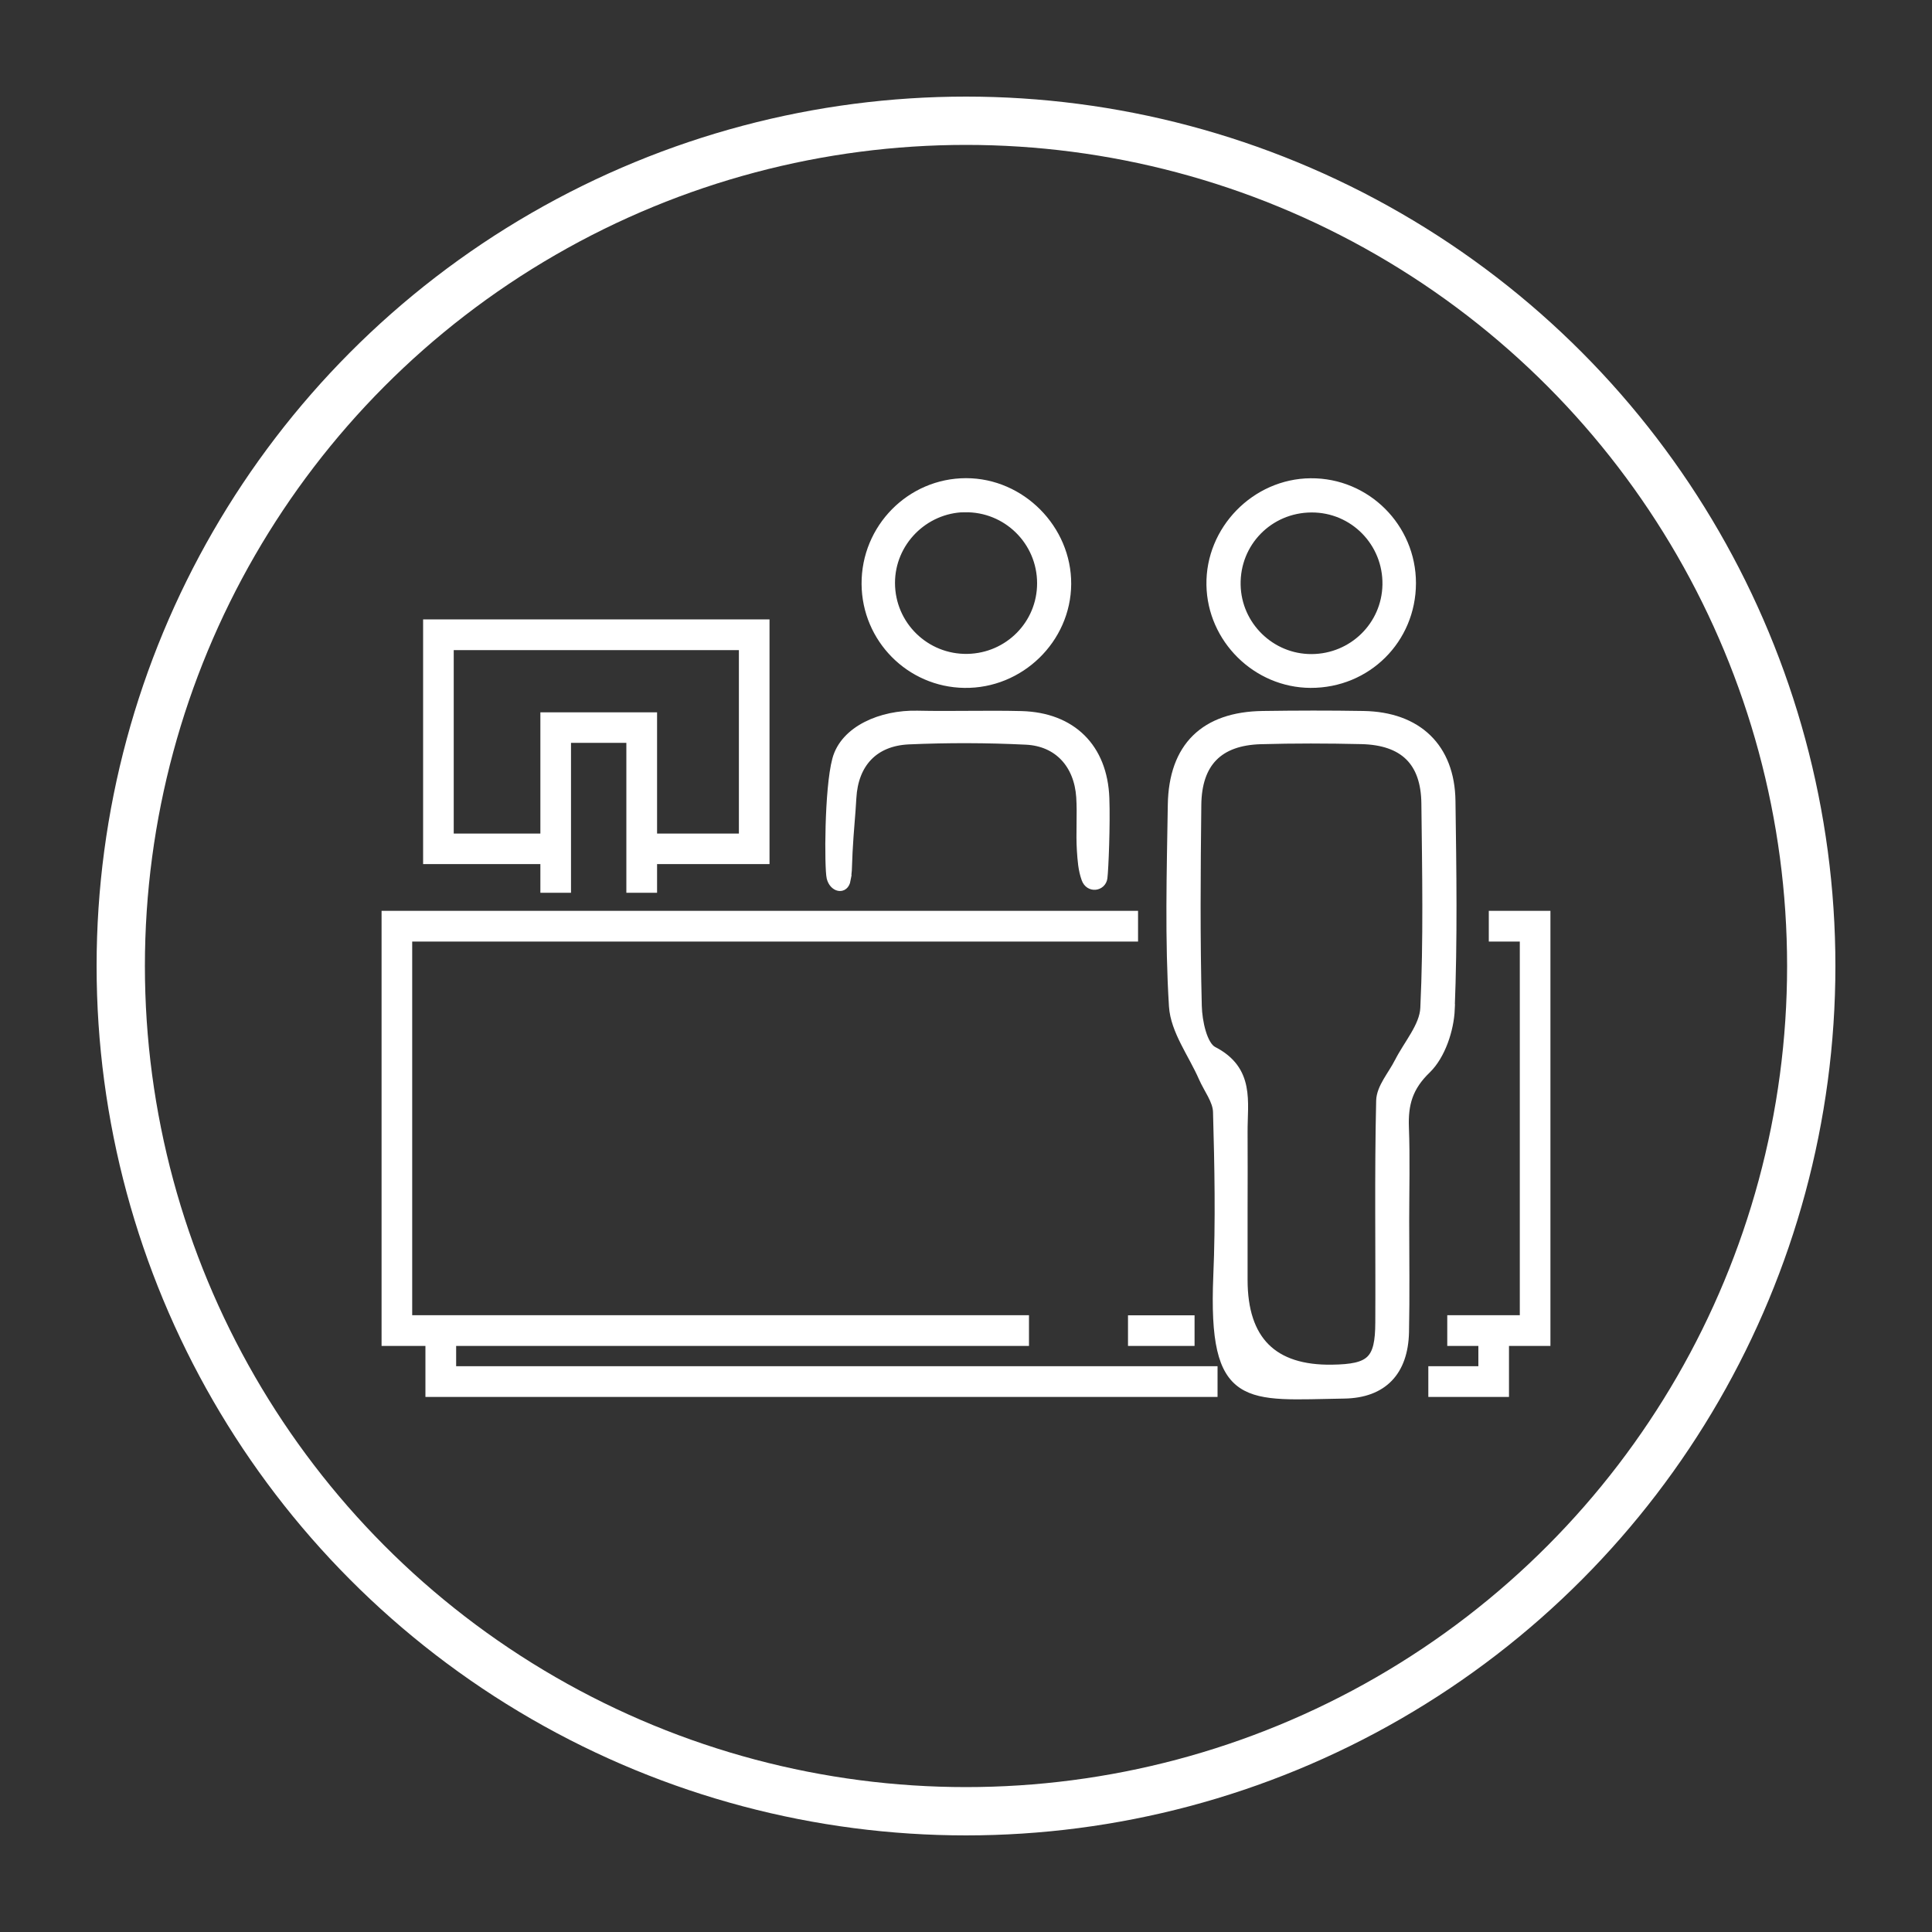
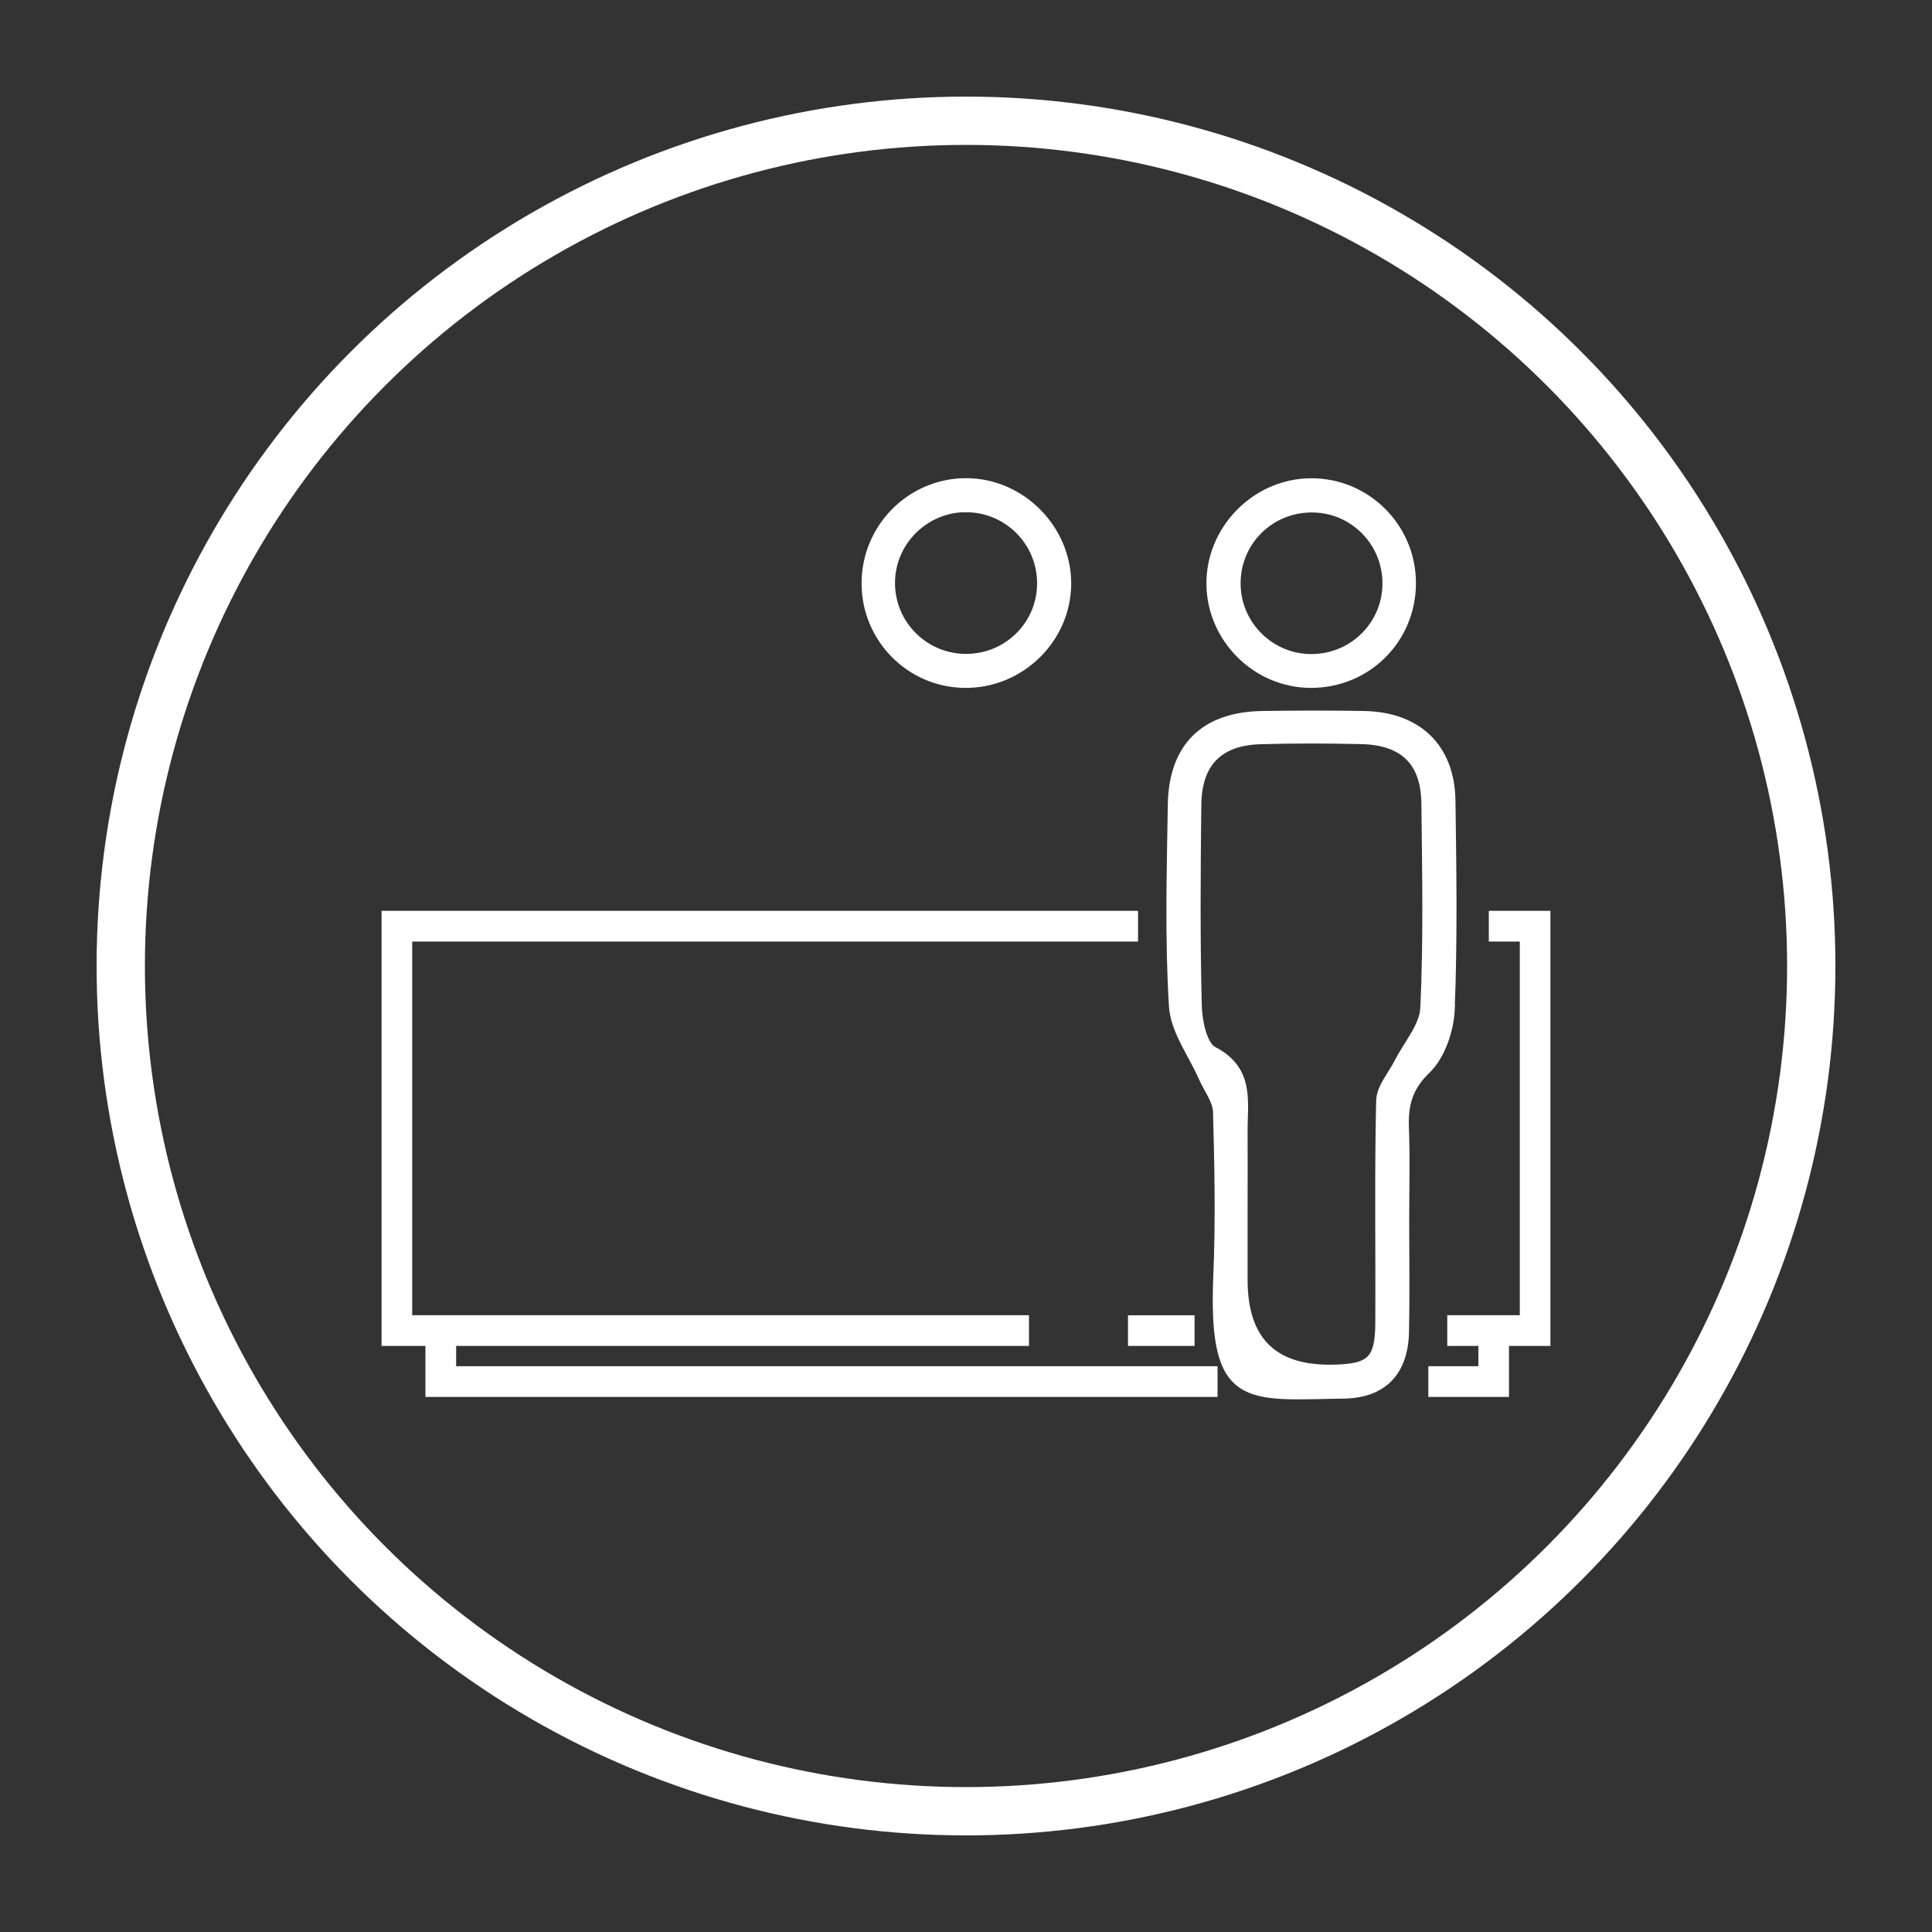
<svg xmlns="http://www.w3.org/2000/svg" width="20" height="20" viewBox="0 0 20 20" fill="none">
  <rect x="0" y="0" width="20" height="20" fill="#333333" stroke="none" />
  <circle cx="10" cy="10" r="8.75" stroke="white" stroke-width="0.5" />
  <path d="M4.672 13.883H10.602V13.665H4.217V9.697H11.731V9.479H4V13.883H4.454V14.411H12.554V14.193H4.672V13.883Z" fill="white" stroke="white" stroke-width="0.1" />
  <path d="M12.316 13.666H11.727V13.883H12.316V13.666Z" fill="white" stroke="white" stroke-width="0.1" />
  <path d="M16 9.479H15.462V9.697H15.783V13.665H15.032V13.883H15.354V14.193H14.836V14.411H15.571V13.883H16V9.479Z" fill="white" stroke="white" stroke-width="0.1" />
  <path d="M15.009 10.445C15.038 9.728 15.027 9.009 15.017 8.292C15.01 7.742 14.672 7.419 14.114 7.41C13.767 7.404 13.419 7.405 13.072 7.41C12.475 7.418 12.148 7.732 12.139 8.333C12.128 9.028 12.108 9.725 12.151 10.416C12.167 10.668 12.351 10.908 12.458 11.154C12.51 11.272 12.603 11.389 12.607 11.508C12.623 12.075 12.634 12.643 12.61 13.21C12.554 14.551 12.91 14.443 13.914 14.428C14.314 14.422 14.527 14.195 14.536 13.79C14.544 13.408 14.538 13.026 14.538 12.644C14.538 12.32 14.547 11.995 14.535 11.671C14.526 11.43 14.574 11.25 14.767 11.065C14.913 10.922 15.001 10.659 15.01 10.445L15.009 10.445ZM14.484 10.998C14.418 11.13 14.299 11.261 14.296 11.395C14.278 12.159 14.291 12.924 14.287 13.689C14.286 14.086 14.194 14.171 13.791 14.177C13.174 14.187 12.865 13.877 12.865 13.249V12.519C12.865 12.253 12.867 11.987 12.865 11.72C12.863 11.407 12.941 11.08 12.555 10.882C12.447 10.825 12.395 10.577 12.391 10.415C12.373 9.721 12.378 9.026 12.386 8.331C12.391 7.892 12.614 7.667 13.049 7.654C13.396 7.644 13.744 7.645 14.092 7.653C14.534 7.663 14.759 7.881 14.764 8.317C14.772 9.024 14.786 9.731 14.753 10.436C14.744 10.628 14.578 10.812 14.484 10.999V10.998Z" fill="white" stroke="white" stroke-width="0.1" />
  <path d="M9.983 7.071C10.555 7.08 11.035 6.614 11.039 6.046C11.042 5.479 10.567 5 10.001 5C9.429 5 8.965 5.471 8.969 6.046C8.973 6.608 9.424 7.063 9.983 7.071ZM9.985 5.253C10.425 5.244 10.786 5.598 10.786 6.038C10.786 6.465 10.445 6.81 10.017 6.819C9.577 6.828 9.215 6.475 9.215 6.034C9.215 5.611 9.559 5.261 9.985 5.252V5.253Z" fill="white" stroke="white" stroke-width="0.1" />
  <path d="M13.567 7.071C14.147 7.073 14.607 6.616 14.608 6.037C14.608 5.462 14.14 4.996 13.568 5.001C13 5.005 12.529 5.488 12.539 6.055C12.548 6.611 13.011 7.069 13.568 7.071H13.567ZM13.575 5.255C14.016 5.252 14.369 5.613 14.361 6.054C14.353 6.48 14.006 6.819 13.578 6.821C13.153 6.823 12.801 6.48 12.793 6.055C12.784 5.614 13.133 5.257 13.576 5.255H13.575Z" fill="white" stroke="white" stroke-width="0.1" />
-   <path d="M8.755 9.108C8.772 9.004 8.766 9.046 8.776 8.816C8.788 8.587 8.805 8.445 8.815 8.26C8.835 7.9 9.044 7.673 9.405 7.656C9.811 7.638 10.218 7.639 10.622 7.659C10.957 7.675 11.168 7.91 11.191 8.25C11.203 8.435 11.186 8.622 11.198 8.806C11.205 8.904 11.21 8.998 11.245 9.096C11.28 9.194 11.402 9.174 11.414 9.087C11.425 9 11.444 8.537 11.434 8.263C11.415 7.743 11.092 7.425 10.574 7.411C10.214 7.402 9.855 7.415 9.496 7.407C9.126 7.398 8.746 7.561 8.665 7.865C8.583 8.17 8.584 8.984 8.607 9.084C8.631 9.183 8.737 9.213 8.756 9.108H8.755Z" fill="white" stroke="white" stroke-width="0.1" />
-   <path d="M5.644 9.192H5.861V7.64H6.534V9.192H6.752V8.895H7.916V6.462H4.43V8.895H5.644V9.192ZM4.647 8.679V6.68H7.699V8.679H6.752V7.424H5.644V8.679H4.647Z" fill="white" stroke="white" stroke-width="0.1" />
</svg>